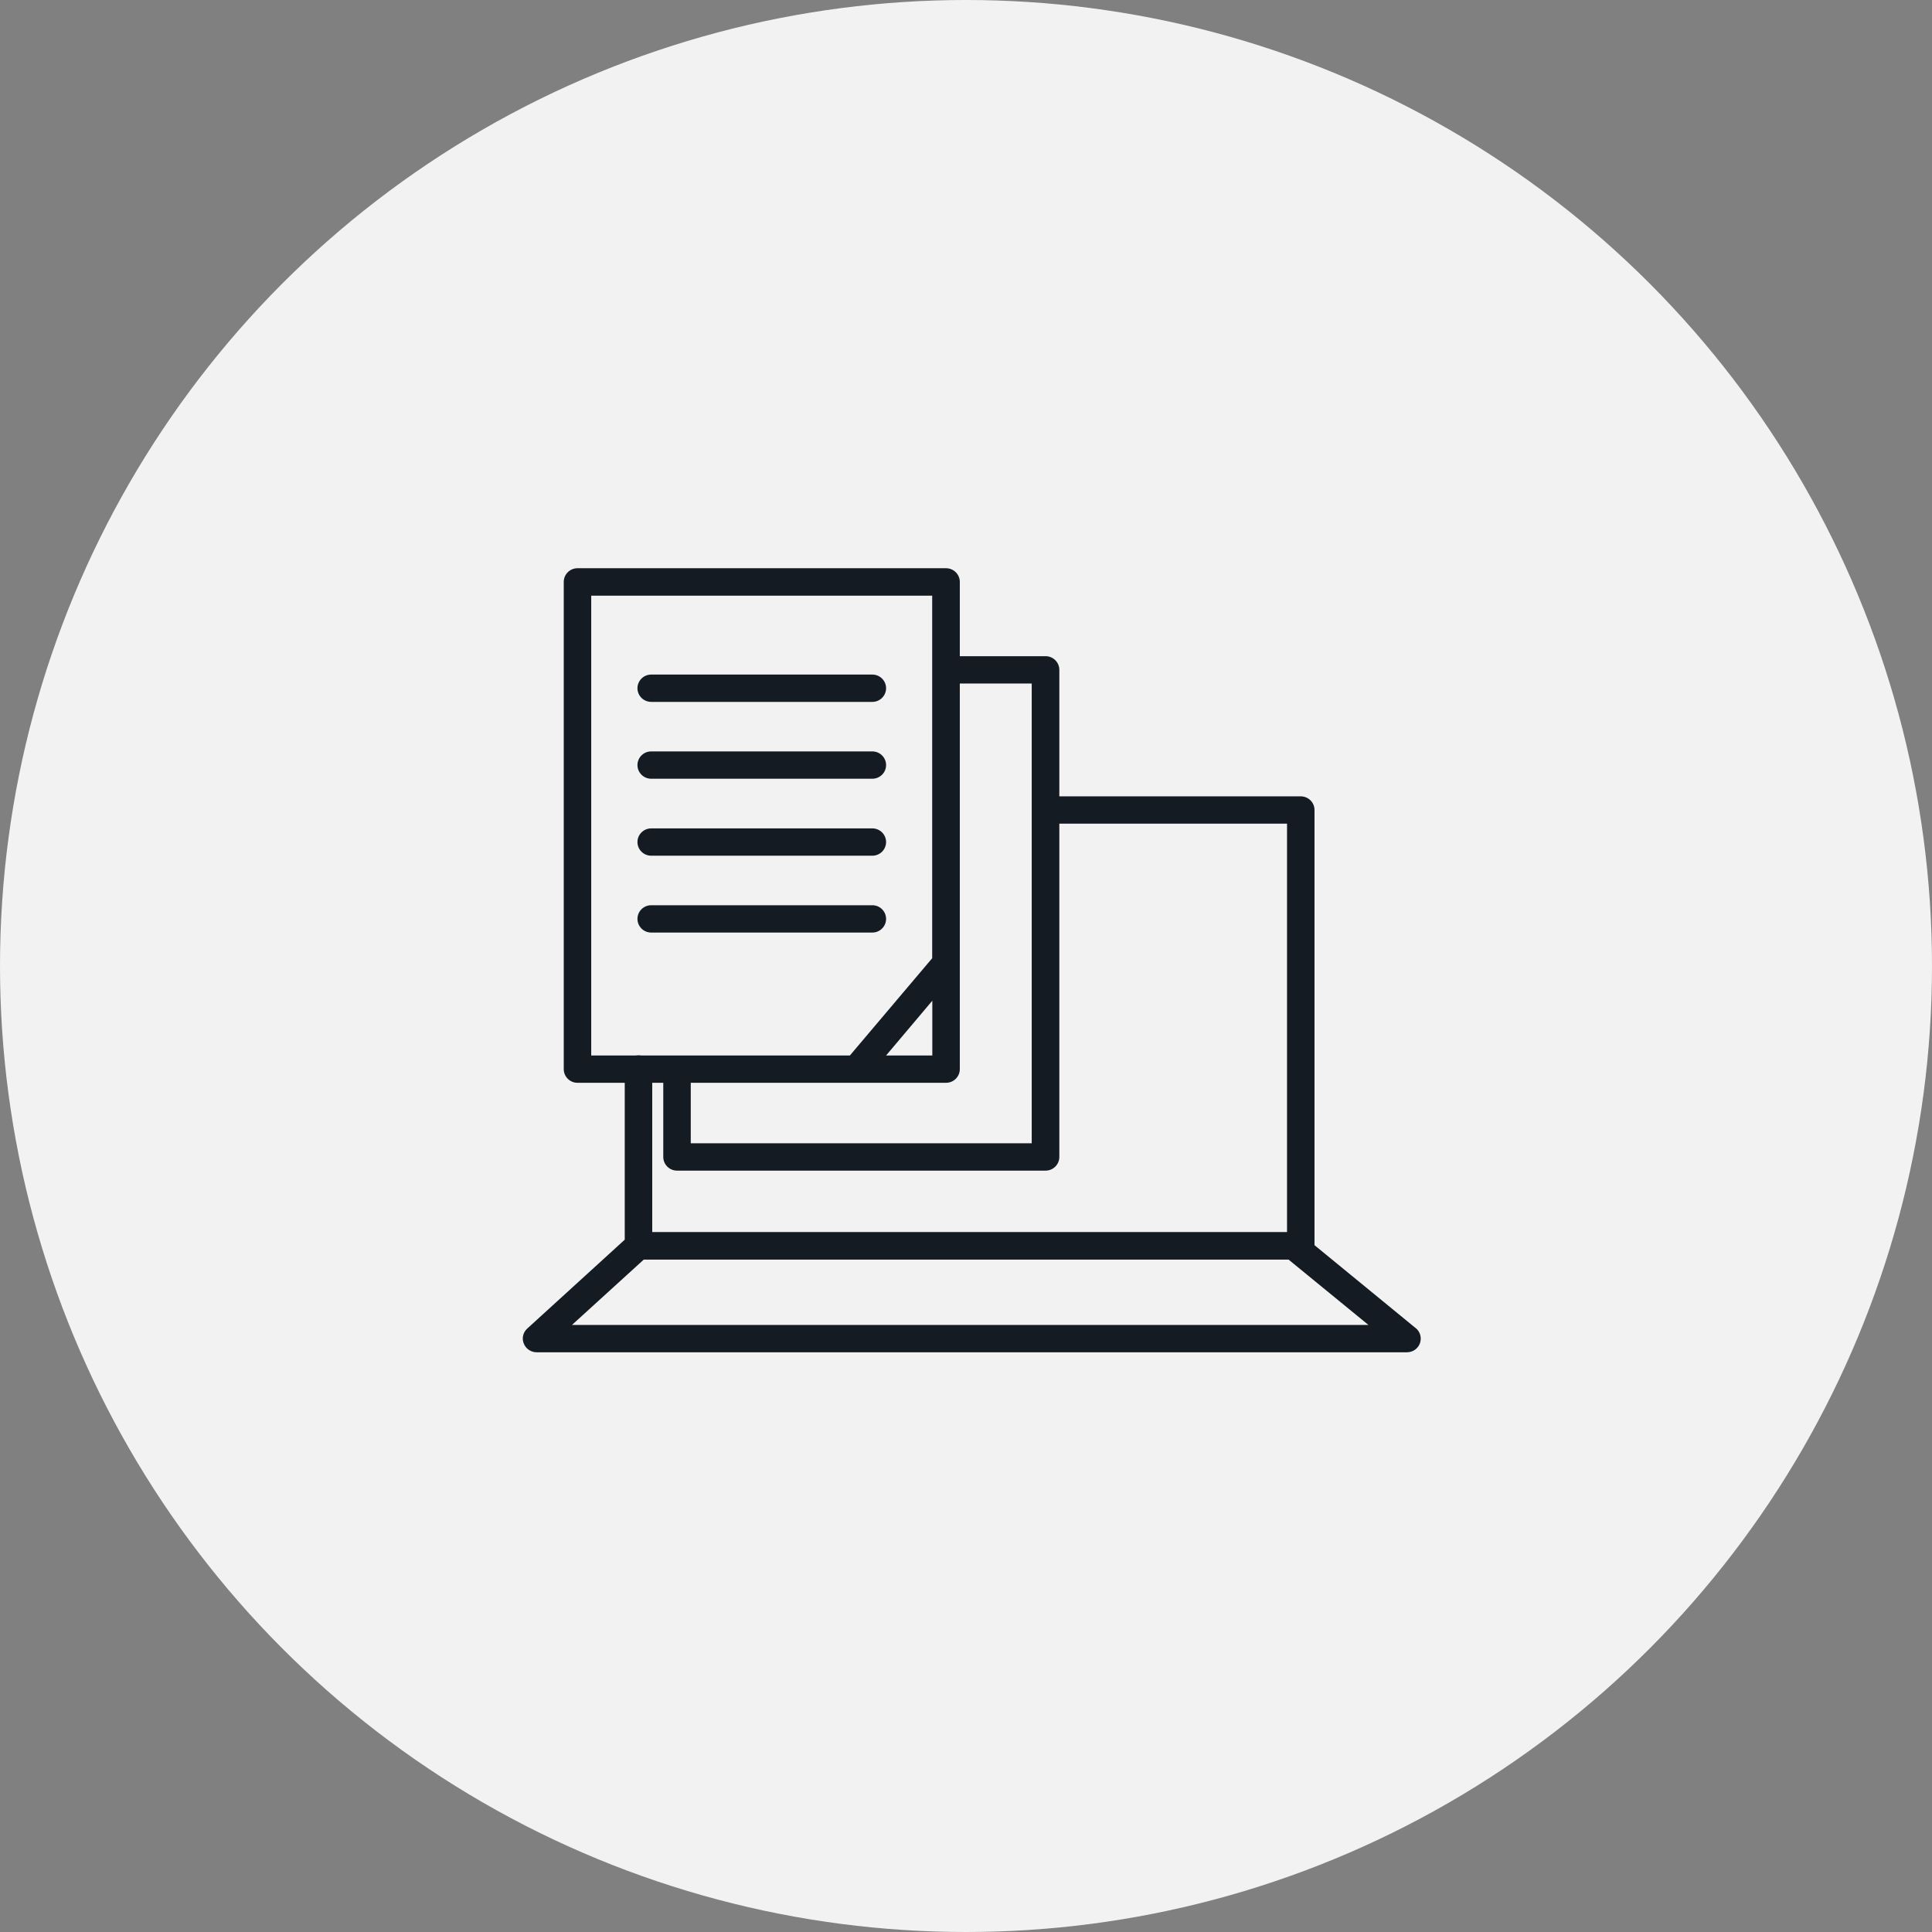
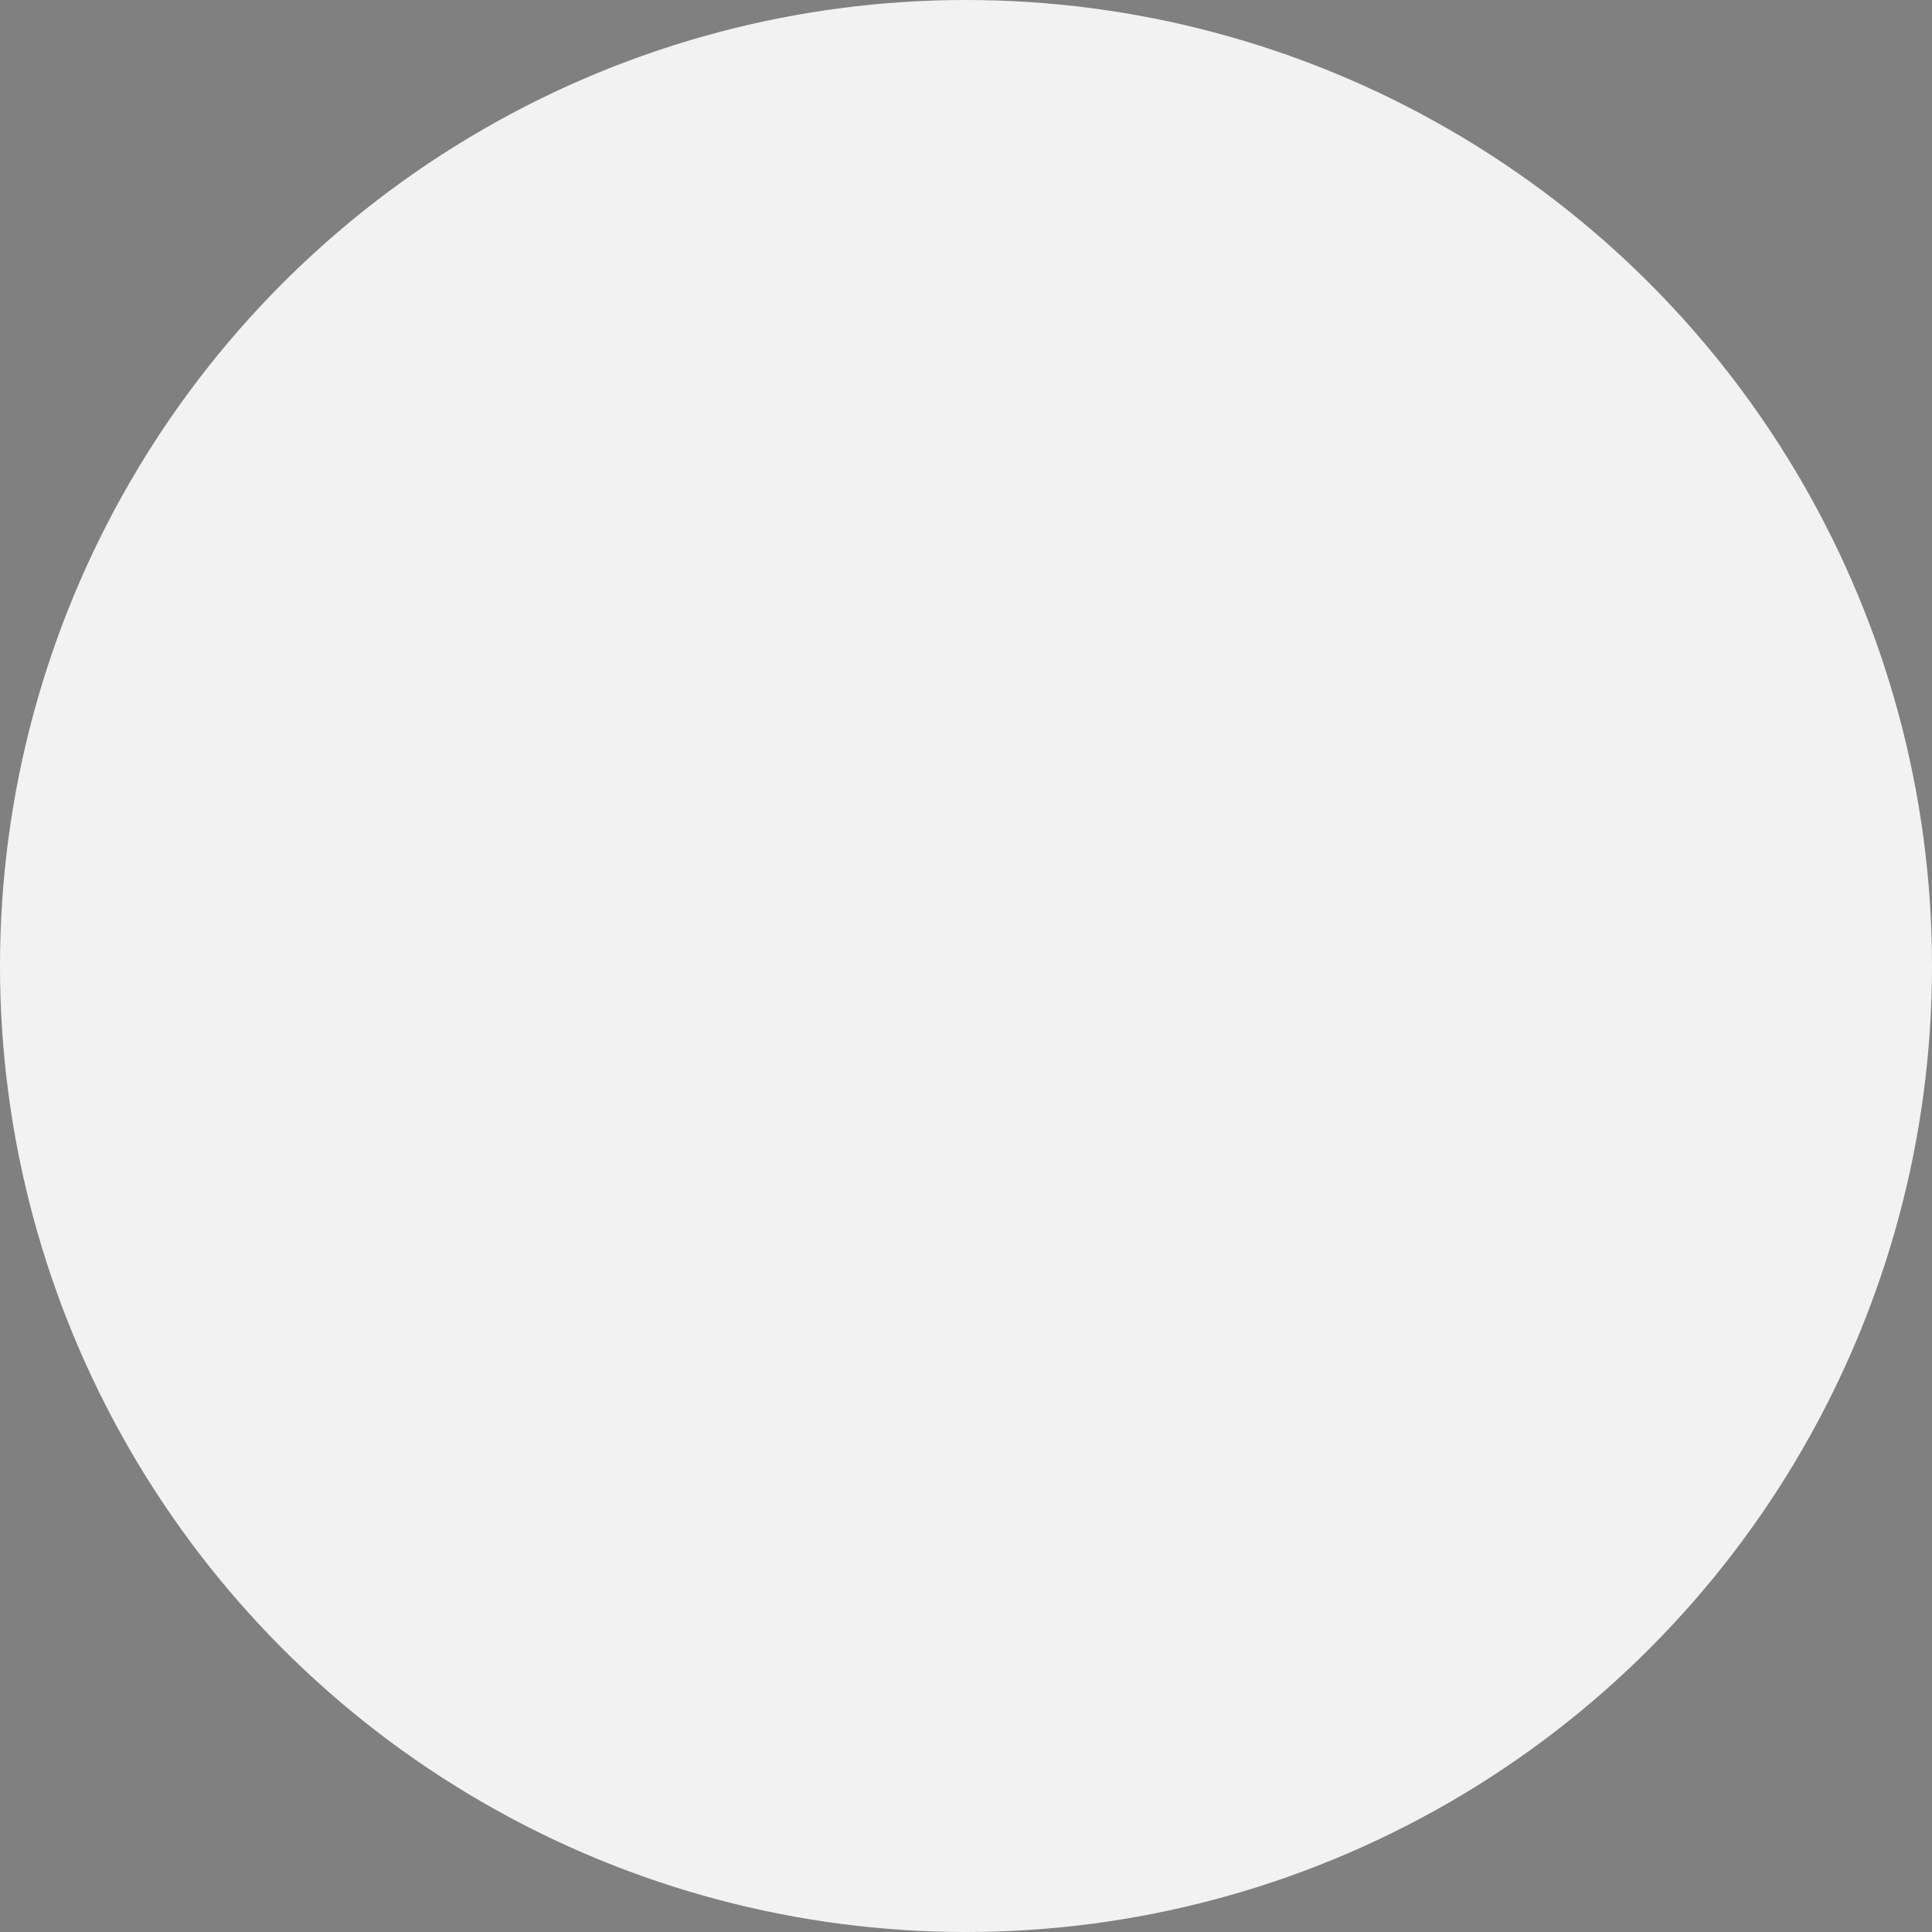
<svg xmlns="http://www.w3.org/2000/svg" width="170" height="170" viewBox="0 0 170 170" fill="none">
  <rect x="0" y="0" width="170" height="170" fill="#808080" stroke="none" />
  <circle cx="85" cy="85" r="85" fill="#F2F2F2" />
  <g clip-path="url(#clip0_4015_505)">
    <path d="M124.559 116.855L115.666 109.565V71.274C115.666 70.611 115.124 70.072 114.457 70.072H92.116C91.45 70.072 90.907 70.611 90.907 71.274C90.907 71.937 91.45 72.476 92.116 72.476H113.248V108.408H57.391V94.064C57.391 93.402 56.848 92.863 56.182 92.863C55.515 92.863 54.972 93.402 54.972 94.064V109.082L46.396 116.9C46.023 117.237 45.898 117.765 46.09 118.225C46.271 118.686 46.723 118.989 47.221 118.989H123.802C124.311 118.989 124.774 118.674 124.944 118.191C125.113 117.708 124.966 117.181 124.571 116.855H124.559ZM50.328 116.585L56.645 110.834H113.383L120.412 116.585H50.328Z" fill="#141B23" />
    <path d="M92.003 57.739H84.455V51.202C84.455 50.539 83.912 50 83.246 50H50.814C50.147 50 49.605 50.539 49.605 51.202V94.076C49.605 94.738 50.147 95.277 50.814 95.277H58.362V101.803C58.362 102.466 58.905 103.005 59.572 103.005H92.003C92.67 103.005 93.212 102.466 93.212 101.803V58.941C93.212 58.278 92.67 57.739 92.003 57.739ZM52.023 52.415H82.025V84.315L74.782 92.874H52.023V52.415ZM82.036 88.055V92.874H77.968L82.036 88.055ZM90.783 100.601H60.781V95.277H83.246C83.912 95.277 84.455 94.738 84.455 94.076V60.143H90.783V100.601Z" fill="#141B23" />
    <path d="M57.3 61.76H76.759C77.426 61.76 77.968 61.221 77.968 60.558C77.968 59.896 77.426 59.356 76.759 59.356H57.3C56.633 59.356 56.091 59.896 56.091 60.558C56.091 61.221 56.633 61.76 57.3 61.76Z" fill="#141B23" />
    <path d="M57.3 68.522H76.759C77.426 68.522 77.968 67.983 77.968 67.32C77.968 66.657 77.426 66.118 76.759 66.118H57.3C56.633 66.118 56.091 66.657 56.091 67.32C56.091 67.983 56.633 68.522 57.3 68.522Z" fill="#141B23" />
-     <path d="M57.3 75.295H76.759C77.426 75.295 77.968 74.756 77.968 74.094C77.968 73.431 77.426 72.892 76.759 72.892H57.3C56.633 72.892 56.091 73.431 56.091 74.094C56.091 74.756 56.633 75.295 57.3 75.295Z" fill="#141B23" />
    <path d="M77.968 80.855C77.968 80.192 77.426 79.653 76.759 79.653H57.3C56.633 79.653 56.091 80.192 56.091 80.855C56.091 81.518 56.633 82.057 57.3 82.057H76.759C77.426 82.057 77.968 81.518 77.968 80.855Z" fill="#141B23" />
  </g>
  <defs>
    <clipPath id="clip0_4015_505">
-       <rect width="79" height="69" fill="white" transform="translate(46 50)" />
-     </clipPath>
+       </clipPath>
  </defs>
</svg>